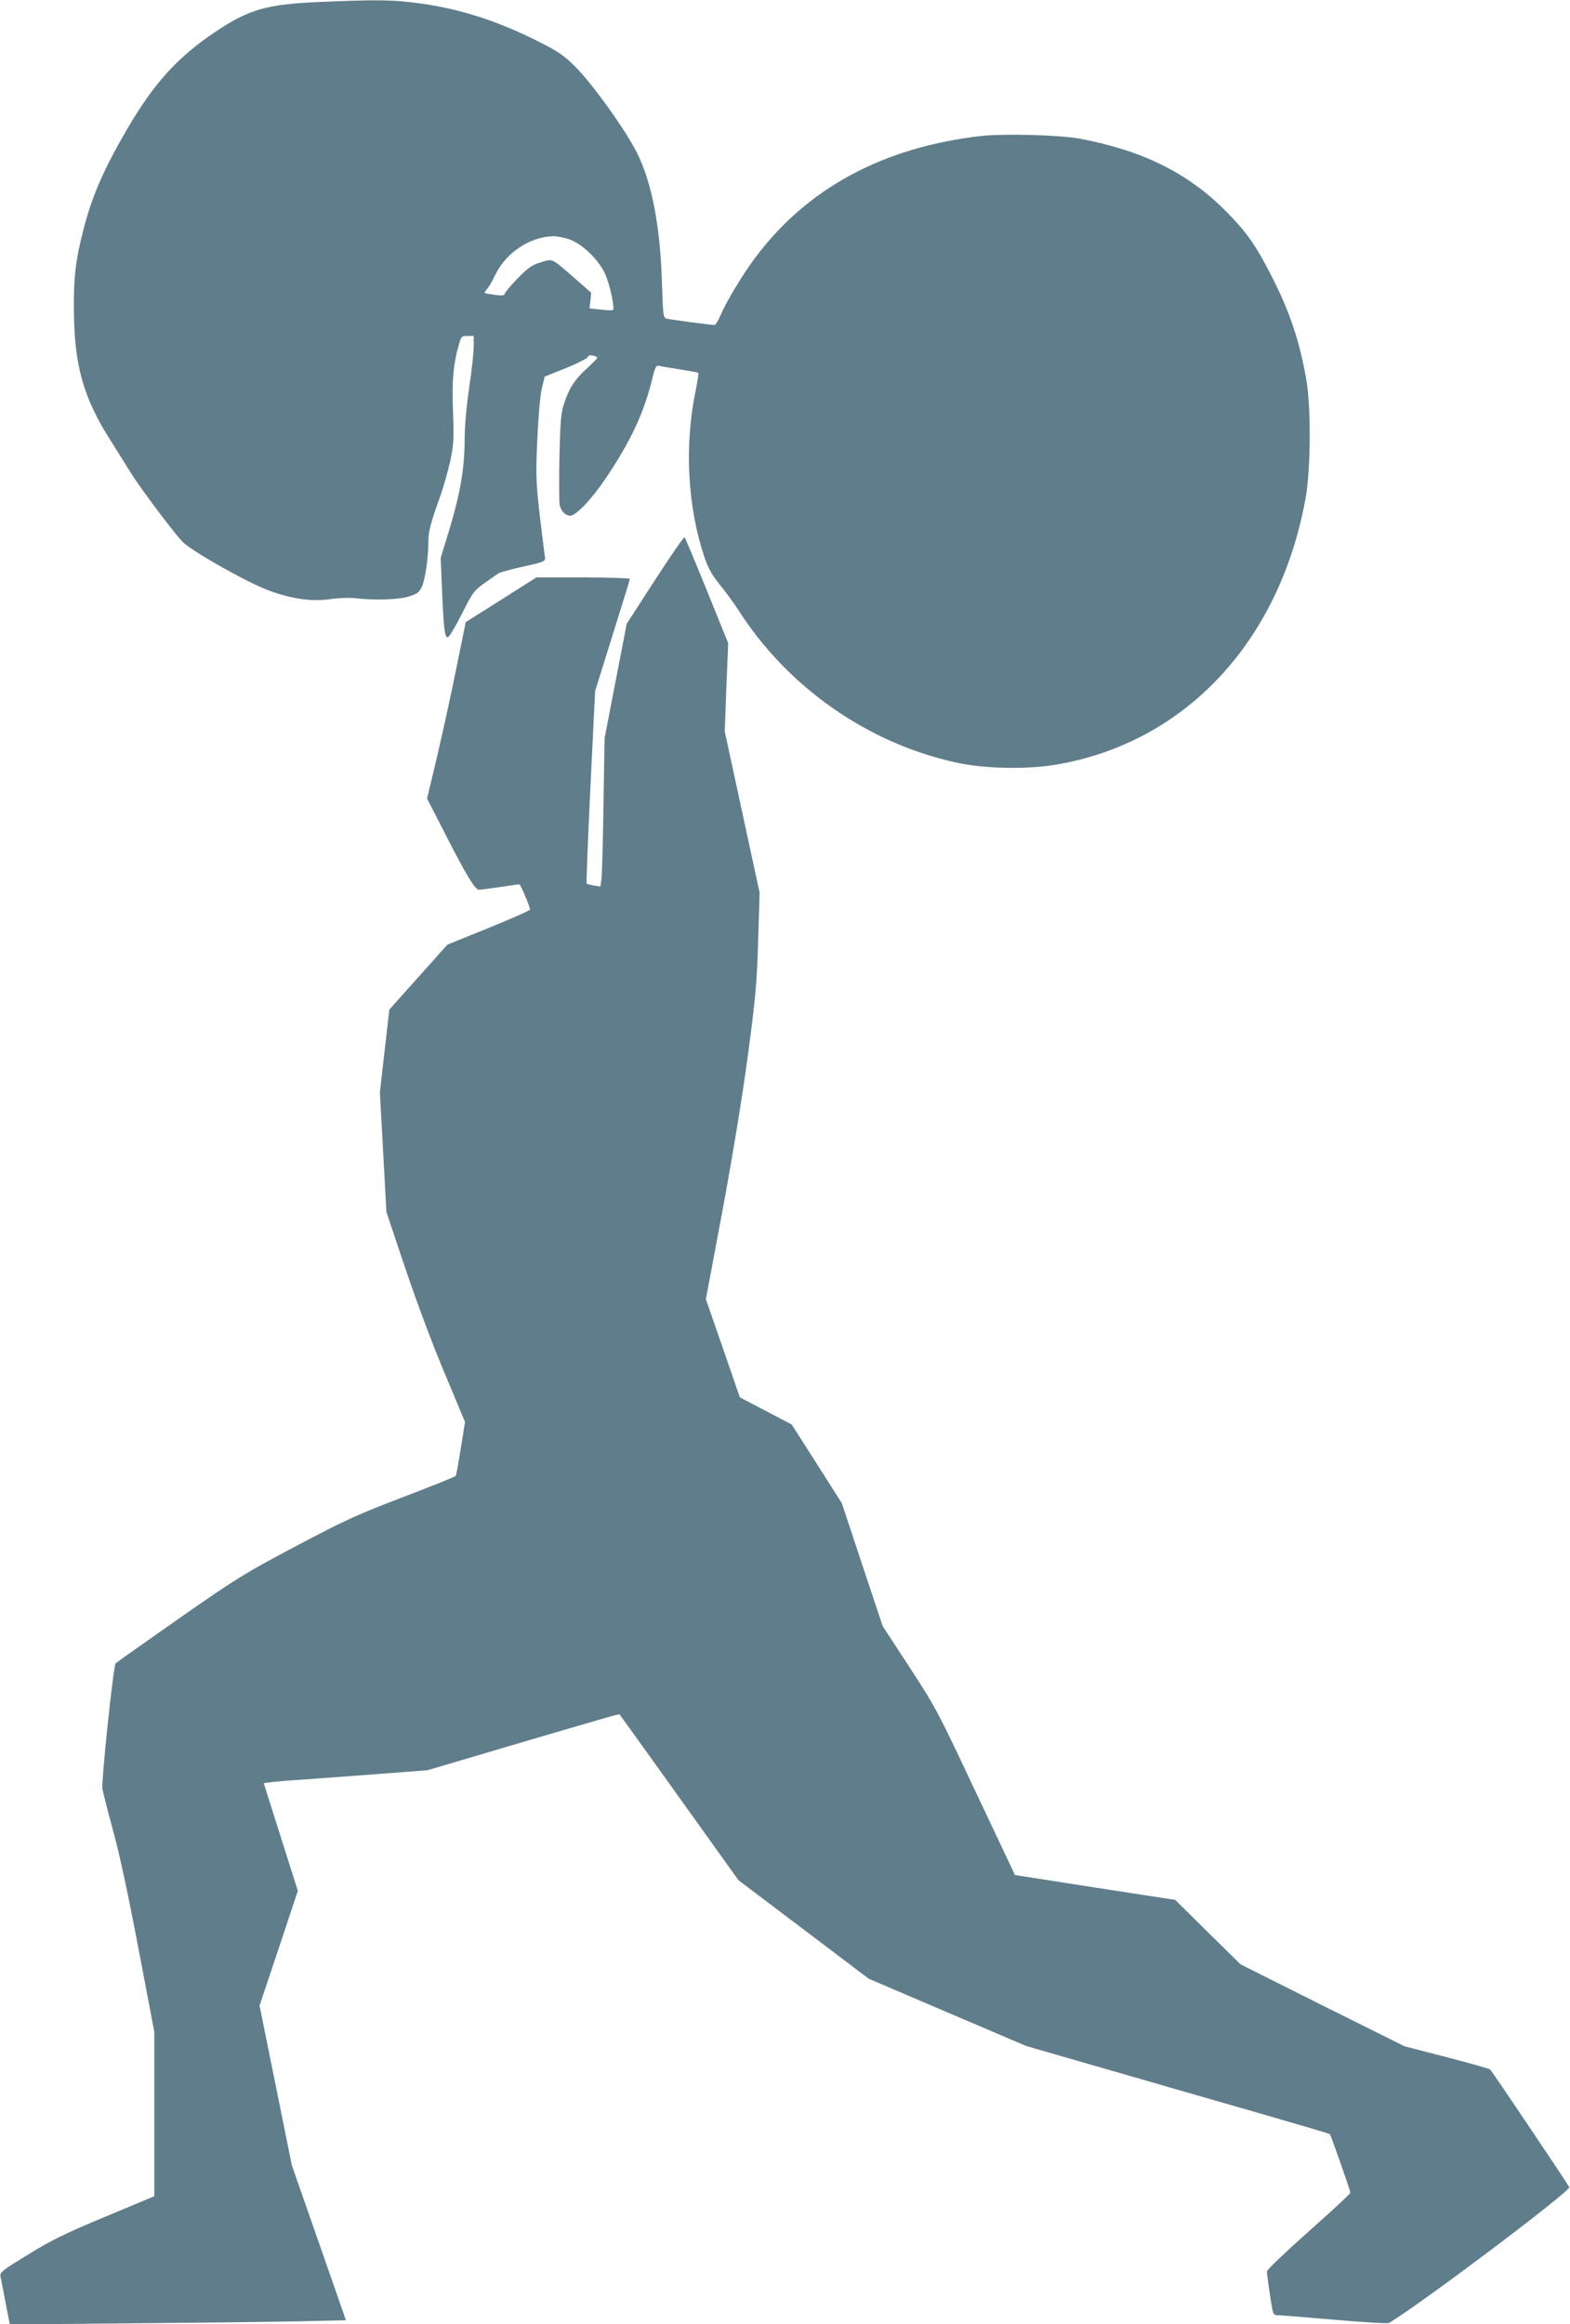
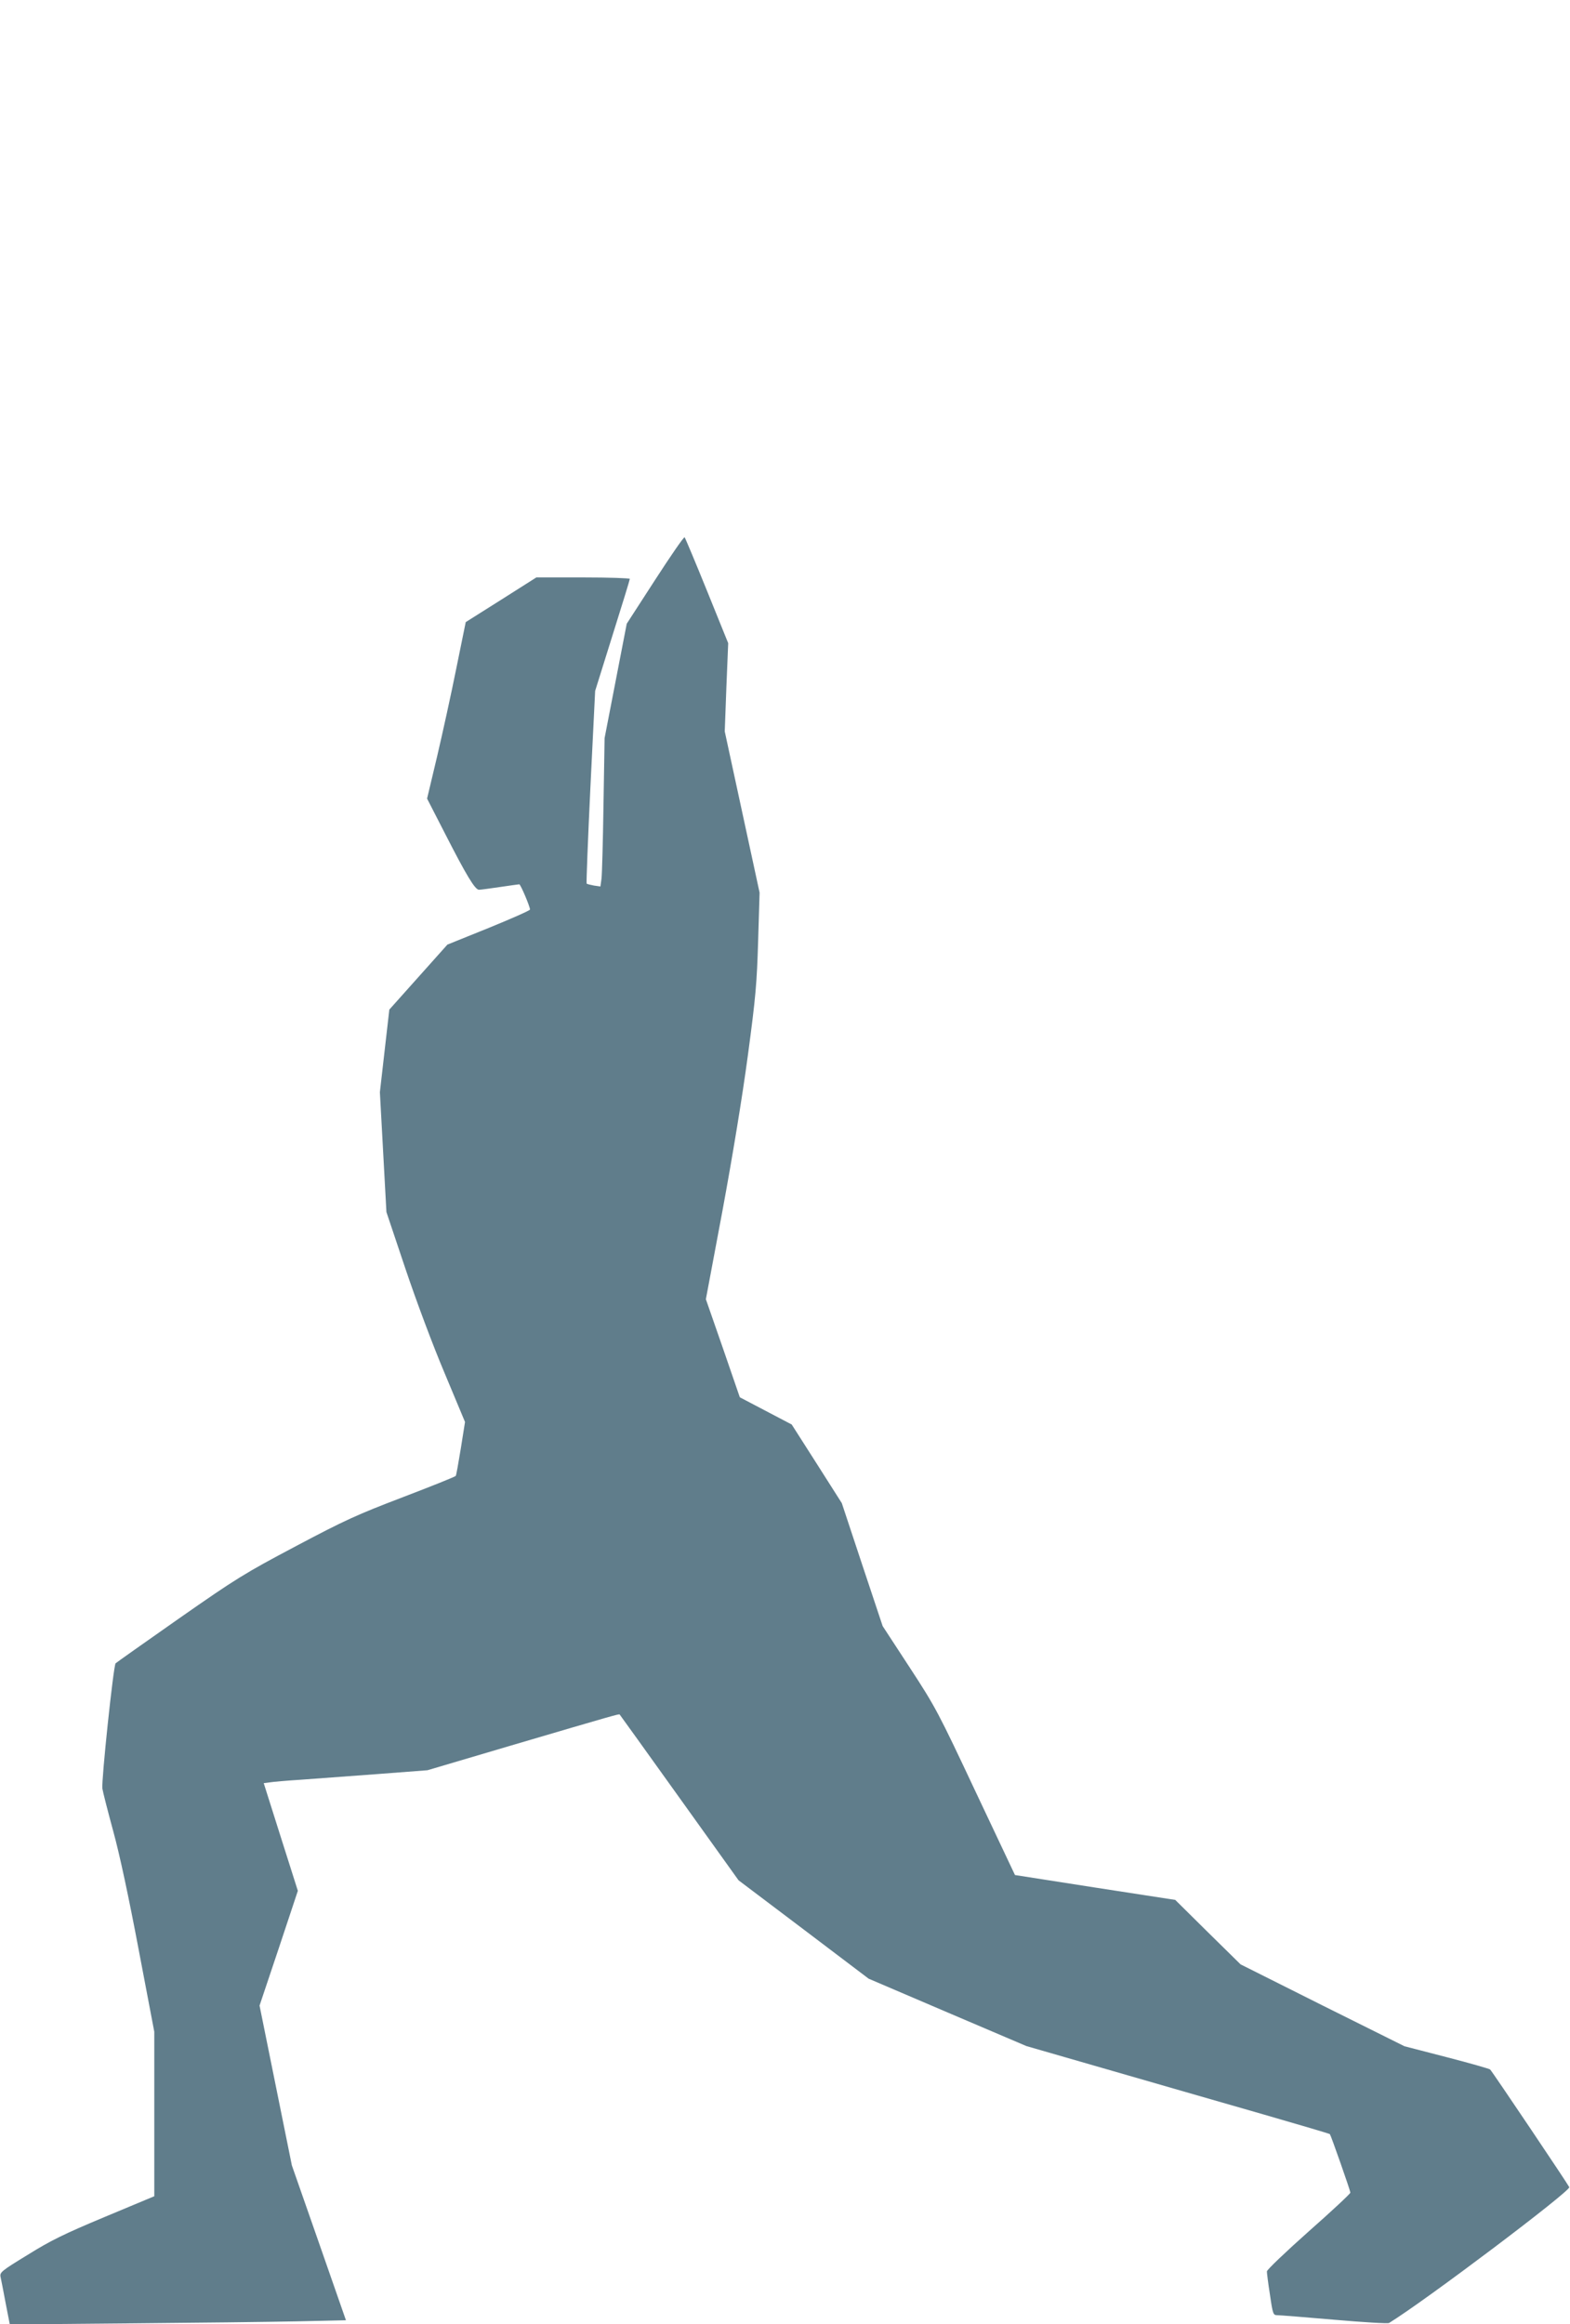
<svg xmlns="http://www.w3.org/2000/svg" version="1.0" width="865pt" height="1280pt" viewBox="0 0 865 1280" preserveAspectRatio="xMidYMid meet">
  <g transform="translate(0,1280) scale(0.1,-0.1)" fill="#607d8b" stroke="none">
-     <path d="M1760 12789 c-287 -12 -388 -40 -570 -162 -211 -141 -342 -285 -489 -537 -132 -226 -197 -377 -244 -565 -40 -158 -51 -248 -50 -420 1 -317 51 -495 206 -737 29 -46 75 -119 102 -163 54 -88 234 -328 290 -388 43 -46 323 -206 451 -259 130 -53 253 -73 361 -58 46 7 107 9 136 6 107 -13 243 -9 299 9 46 14 58 23 72 53 18 37 36 161 36 247 0 57 13 107 64 248 20 55 45 145 57 200 19 90 20 122 15 267 -7 169 1 263 31 368 14 50 16 52 49 52 l34 0 0 -57 c0 -32 -11 -134 -25 -227 -15 -104 -25 -214 -25 -283 0 -158 -24 -299 -82 -492 l-50 -163 6 -147 c10 -240 16 -291 32 -291 8 0 41 55 78 128 60 120 67 129 127 172 35 25 70 49 78 54 8 5 69 21 135 36 106 23 121 29 119 46 -51 400 -53 423 -43 649 6 131 16 246 25 285 l16 66 120 48 c65 27 119 54 119 61 0 8 9 10 25 7 14 -2 25 -8 25 -12 0 -5 -24 -29 -52 -55 -69 -61 -103 -113 -129 -194 -19 -57 -22 -98 -27 -303 -2 -130 -2 -248 2 -262 8 -32 32 -56 57 -56 33 0 118 89 199 210 136 203 204 349 251 533 19 79 23 86 43 82 11 -3 63 -12 115 -20 52 -8 96 -16 98 -19 3 -2 -5 -50 -16 -106 -61 -297 -42 -635 49 -905 22 -66 42 -101 88 -158 32 -39 76 -99 97 -132 273 -430 719 -741 1210 -846 155 -33 385 -37 544 -10 711 121 1230 676 1374 1466 29 162 31 507 3 660 -37 209 -89 363 -183 550 -91 180 -142 254 -258 371 -210 212 -461 336 -810 401 -111 20 -417 28 -540 14 -542 -62 -961 -289 -1247 -674 -70 -94 -160 -245 -190 -317 -11 -27 -26 -50 -32 -50 -16 0 -236 29 -262 35 -20 5 -21 12 -27 197 -9 311 -56 555 -138 717 -65 129 -252 389 -344 478 -64 63 -93 82 -226 148 -234 115 -453 180 -698 205 -111 11 -208 11 -481 -1z m1370 -1305 c73 -22 167 -111 205 -195 25 -57 53 -185 42 -196 -3 -3 -34 -2 -68 2 l-61 7 5 43 4 43 -90 79 c-133 115 -119 109 -188 88 -50 -15 -69 -29 -129 -90 -38 -40 -70 -78 -70 -84 0 -8 -16 -10 -52 -5 -29 4 -55 8 -57 10 -2 2 4 13 13 23 10 11 30 46 45 78 58 120 188 208 317 212 17 1 55 -6 84 -15z" />
    <path d="M3609 9606 l-156 -241 -61 -315 -61 -315 -6 -365 c-3 -201 -8 -385 -11 -409 l-6 -43 -35 5 c-20 4 -38 8 -41 11 -2 3 7 243 21 533 l26 528 95 304 c53 168 96 308 96 313 0 4 -116 8 -257 8 l-258 0 -194 -123 -195 -123 -52 -255 c-28 -140 -76 -358 -106 -486 l-55 -231 97 -189 c119 -233 167 -313 189 -313 9 0 61 7 115 15 55 8 103 15 107 15 7 0 59 -122 59 -139 0 -5 -102 -50 -227 -101 l-228 -92 -160 -179 -160 -179 -26 -227 -26 -228 18 -330 18 -330 104 -310 c61 -181 151 -422 217 -578 l112 -268 -23 -145 c-13 -79 -25 -148 -28 -152 -4 -5 -134 -57 -291 -117 -254 -97 -318 -126 -590 -270 -285 -151 -327 -177 -645 -399 -187 -131 -344 -242 -348 -246 -12 -11 -79 -648 -73 -690 3 -19 30 -125 60 -235 35 -127 86 -366 140 -652 l86 -452 0 -453 0 -453 -273 -114 c-225 -94 -298 -130 -425 -209 -144 -88 -154 -96 -149 -121 3 -14 16 -79 28 -144 l23 -118 656 6 c360 3 777 8 926 11 l270 6 -149 427 -149 426 -89 440 -89 440 106 316 105 316 -94 296 -94 297 31 4 c17 3 96 10 176 15 80 6 269 20 420 31 l275 21 460 136 c574 169 596 175 599 171 2 -2 150 -208 329 -458 l326 -455 359 -271 358 -271 435 -186 434 -185 475 -137 c261 -76 636 -183 833 -240 197 -57 361 -105 364 -108 6 -7 112 -309 113 -322 0 -6 -103 -102 -230 -214 -126 -112 -230 -211 -230 -220 0 -9 7 -67 17 -129 15 -105 18 -112 39 -112 13 0 154 -11 314 -25 160 -14 296 -22 303 -18 199 122 1001 727 993 748 -5 13 -421 632 -436 648 -4 4 -112 35 -240 68 l-232 60 -452 225 -451 226 -180 177 -180 178 -441 68 -442 69 -216 457 c-207 440 -221 467 -364 686 l-149 228 -113 339 -112 338 -138 217 -138 216 -143 75 -143 75 -93 270 -94 270 91 485 c56 303 109 624 140 855 44 327 50 401 57 635 l8 264 -96 444 -96 444 9 243 10 243 -117 289 c-64 158 -120 291 -123 294 -4 4 -77 -102 -163 -235z" />
  </g>
</svg>